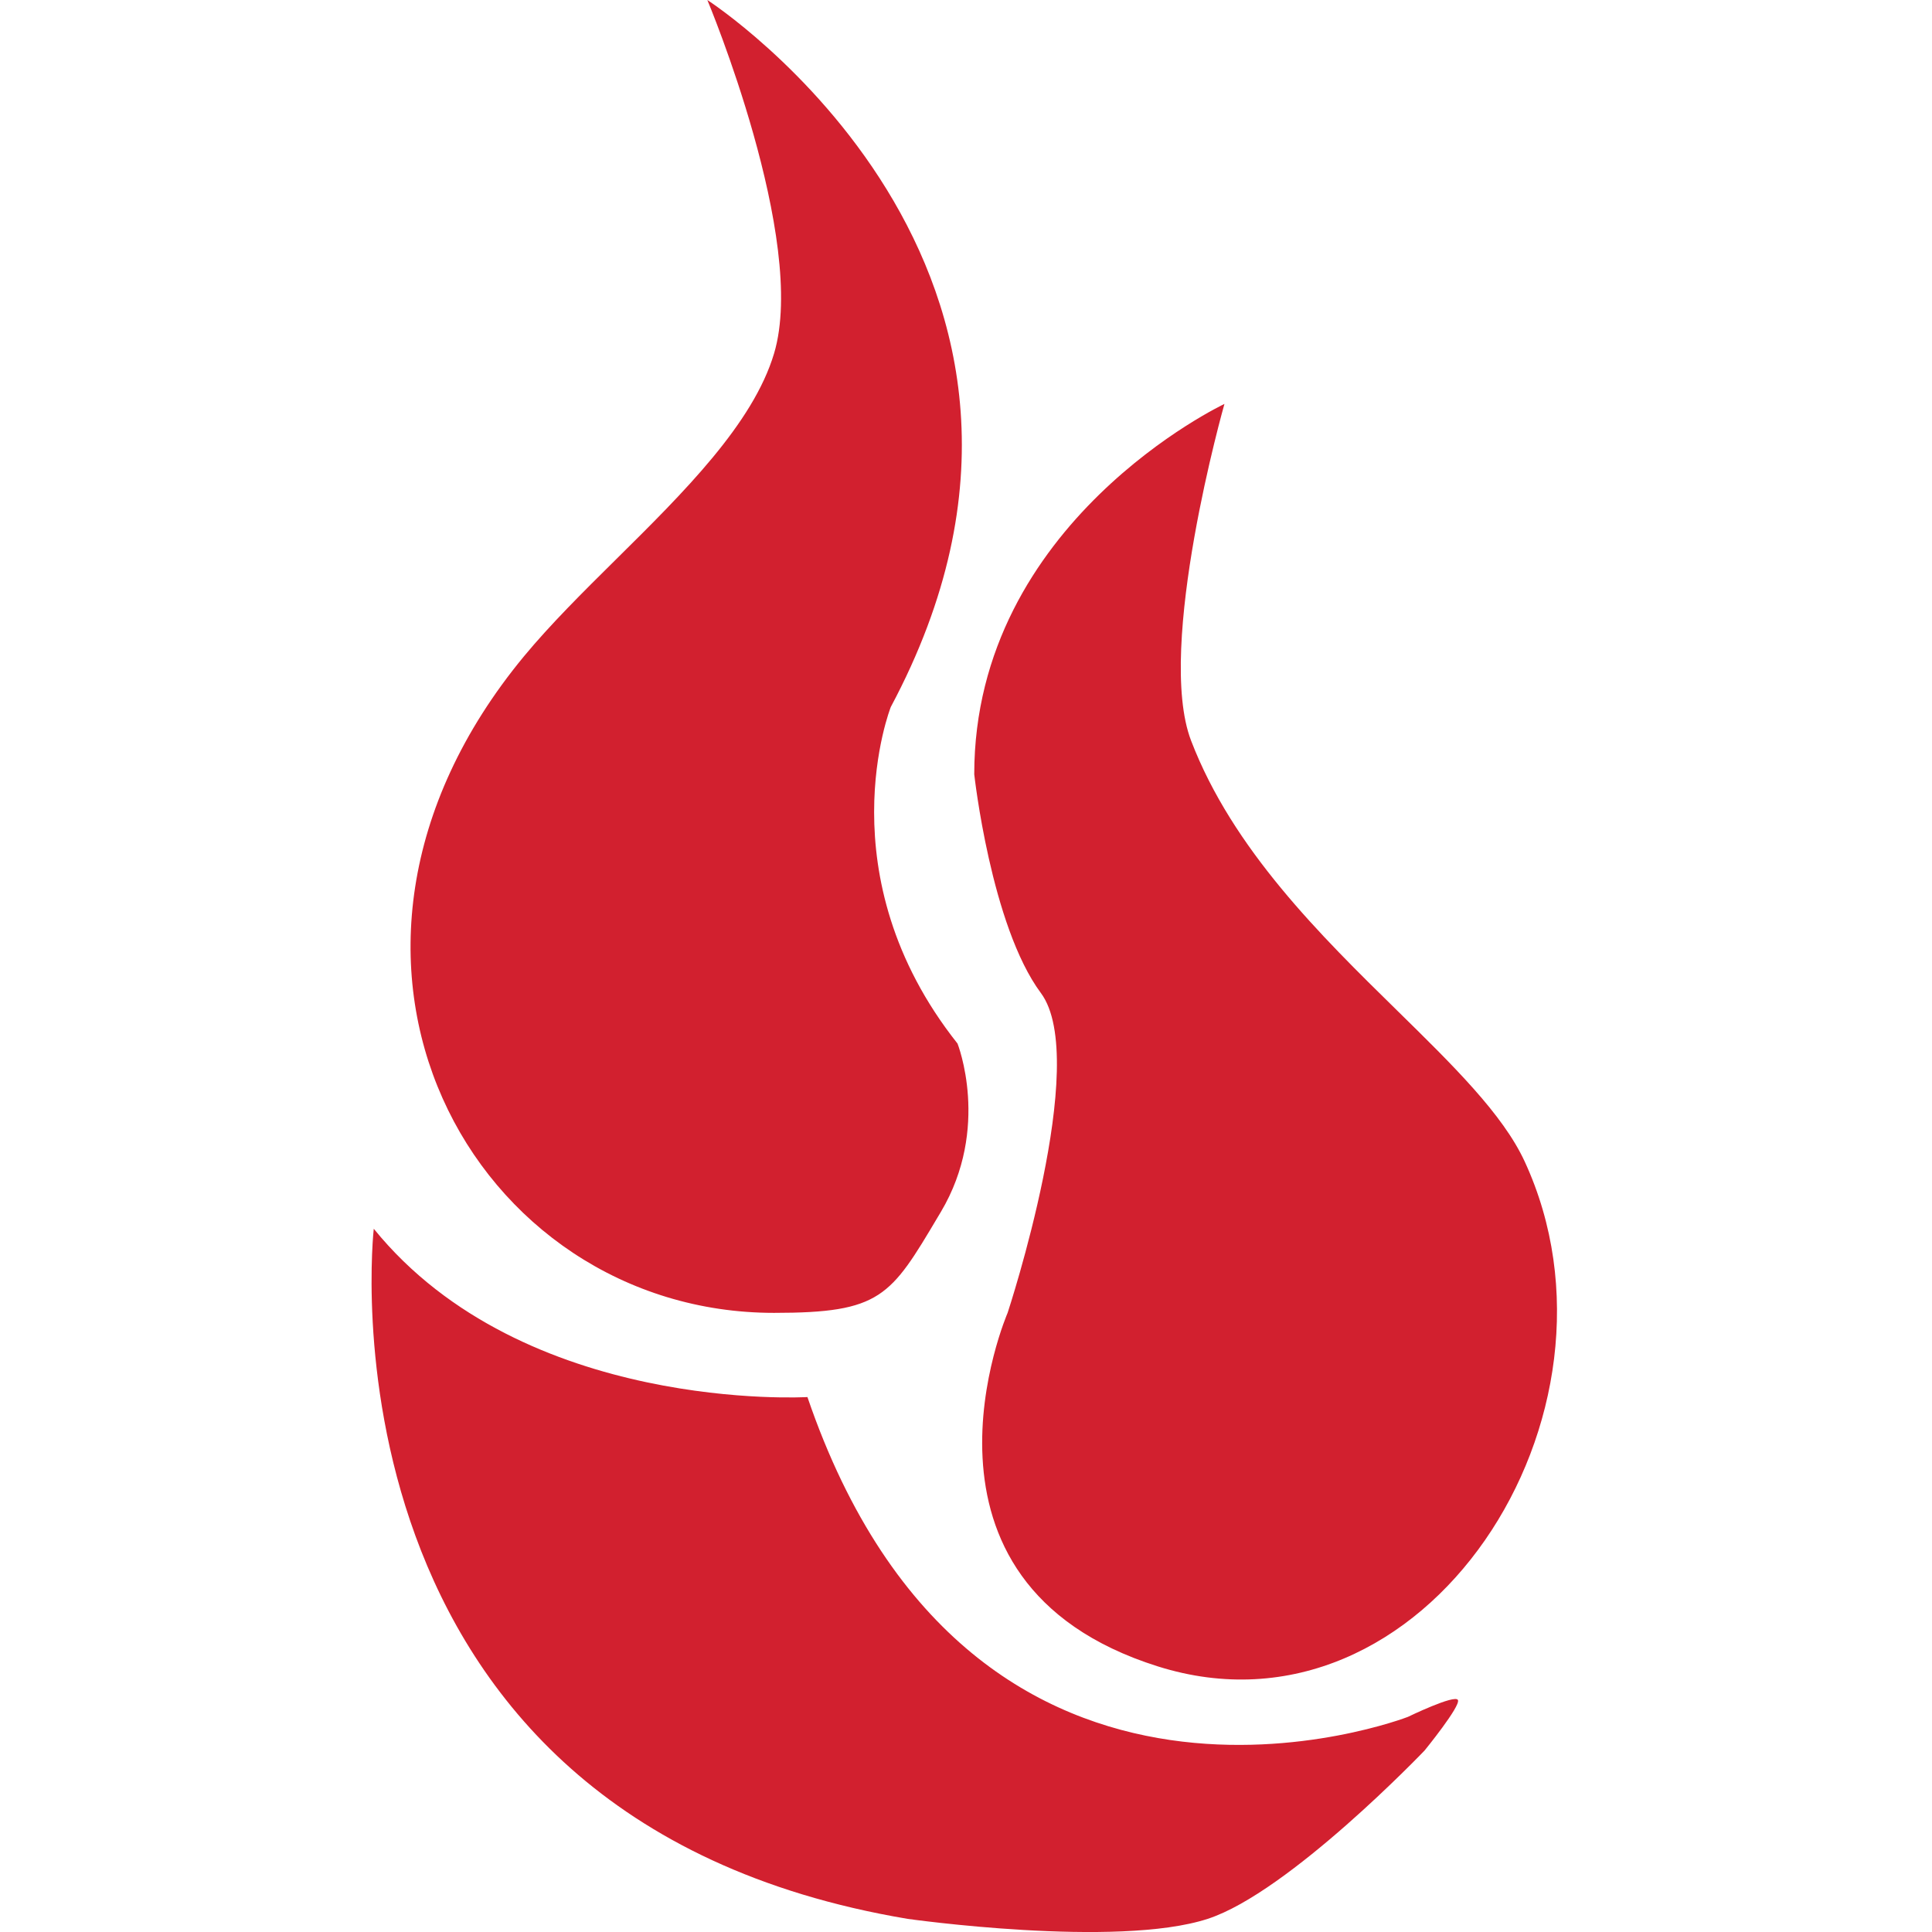
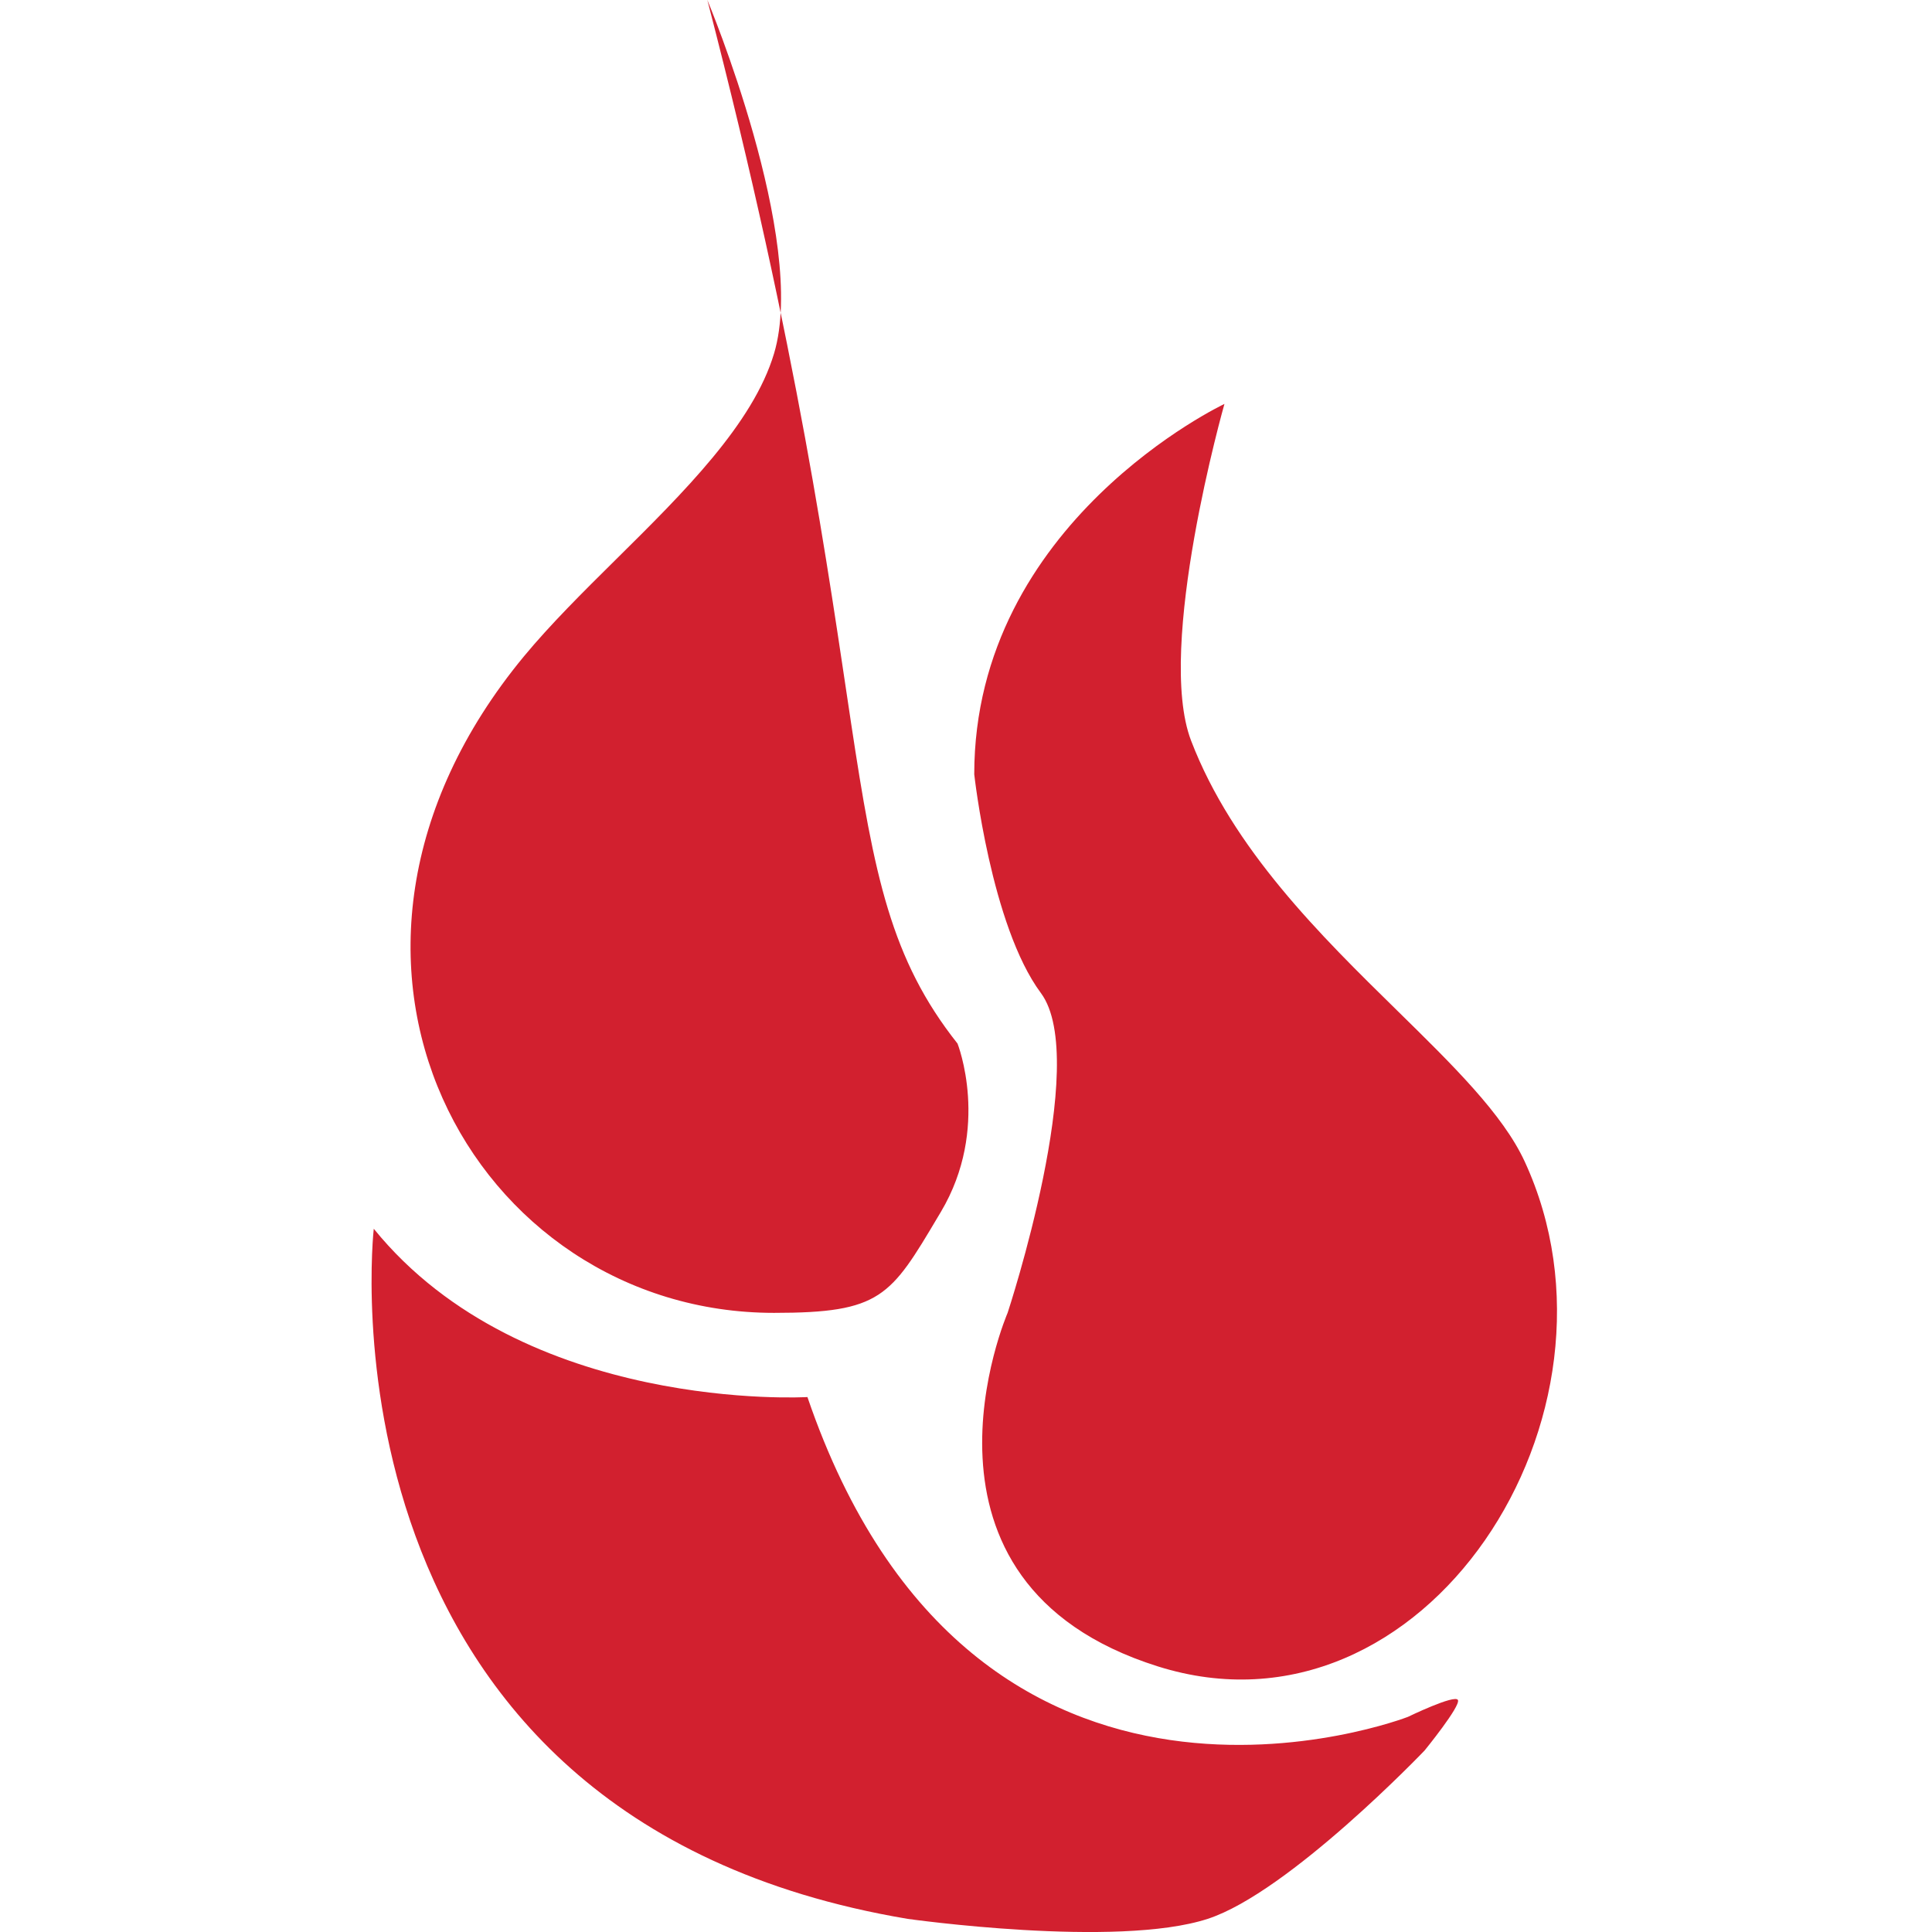
<svg xmlns="http://www.w3.org/2000/svg" width="26" height="26" viewBox="0 0 26 26" fill="none">
-   <path fill-rule="evenodd" clip-rule="evenodd" d="M9.519 0C9.519 0 15.131 3.624 11.988 9.514C11.988 9.514 11.09 11.779 12.886 14.044C12.886 14.044 13.335 15.177 12.662 16.309L12.625 16.371C11.984 17.45 11.854 17.668 10.417 17.668C6.377 17.668 3.683 12.911 7.05 8.834C7.405 8.405 7.844 7.969 8.29 7.528L8.29 7.528C9.2 6.628 10.134 5.703 10.417 4.757C10.874 3.231 9.519 0 9.519 0ZM16.478 5.436C16.478 5.436 13.111 7.022 13.111 10.42C13.111 10.42 13.335 12.458 14.008 13.364C14.682 14.271 13.56 17.668 13.56 17.668C13.56 17.668 11.988 21.293 15.58 22.425C19.171 23.558 22.089 19.027 20.518 15.63C20.224 14.994 19.555 14.338 18.807 13.604C17.774 12.591 16.589 11.428 16.029 9.967C15.547 8.711 16.478 5.436 16.478 5.436ZM10.866 18.801C13.111 25.37 18.947 23.105 18.947 23.105C18.947 23.105 19.58 22.798 19.62 22.878C19.66 22.958 19.171 23.558 19.171 23.558C19.171 23.558 17.348 25.466 16.253 25.823C15.028 26.222 12.213 25.823 12.213 25.823C4.132 24.464 5.03 16.536 5.03 16.536C7.05 19.027 10.866 18.801 10.866 18.801Z" fill="#D2202F" />
+   <path fill-rule="evenodd" clip-rule="evenodd" d="M9.519 0C11.988 9.514 11.09 11.779 12.886 14.044C12.886 14.044 13.335 15.177 12.662 16.309L12.625 16.371C11.984 17.45 11.854 17.668 10.417 17.668C6.377 17.668 3.683 12.911 7.05 8.834C7.405 8.405 7.844 7.969 8.29 7.528L8.29 7.528C9.2 6.628 10.134 5.703 10.417 4.757C10.874 3.231 9.519 0 9.519 0ZM16.478 5.436C16.478 5.436 13.111 7.022 13.111 10.42C13.111 10.42 13.335 12.458 14.008 13.364C14.682 14.271 13.56 17.668 13.56 17.668C13.56 17.668 11.988 21.293 15.58 22.425C19.171 23.558 22.089 19.027 20.518 15.63C20.224 14.994 19.555 14.338 18.807 13.604C17.774 12.591 16.589 11.428 16.029 9.967C15.547 8.711 16.478 5.436 16.478 5.436ZM10.866 18.801C13.111 25.37 18.947 23.105 18.947 23.105C18.947 23.105 19.58 22.798 19.62 22.878C19.66 22.958 19.171 23.558 19.171 23.558C19.171 23.558 17.348 25.466 16.253 25.823C15.028 26.222 12.213 25.823 12.213 25.823C4.132 24.464 5.03 16.536 5.03 16.536C7.05 19.027 10.866 18.801 10.866 18.801Z" fill="#D2202F" />
</svg>